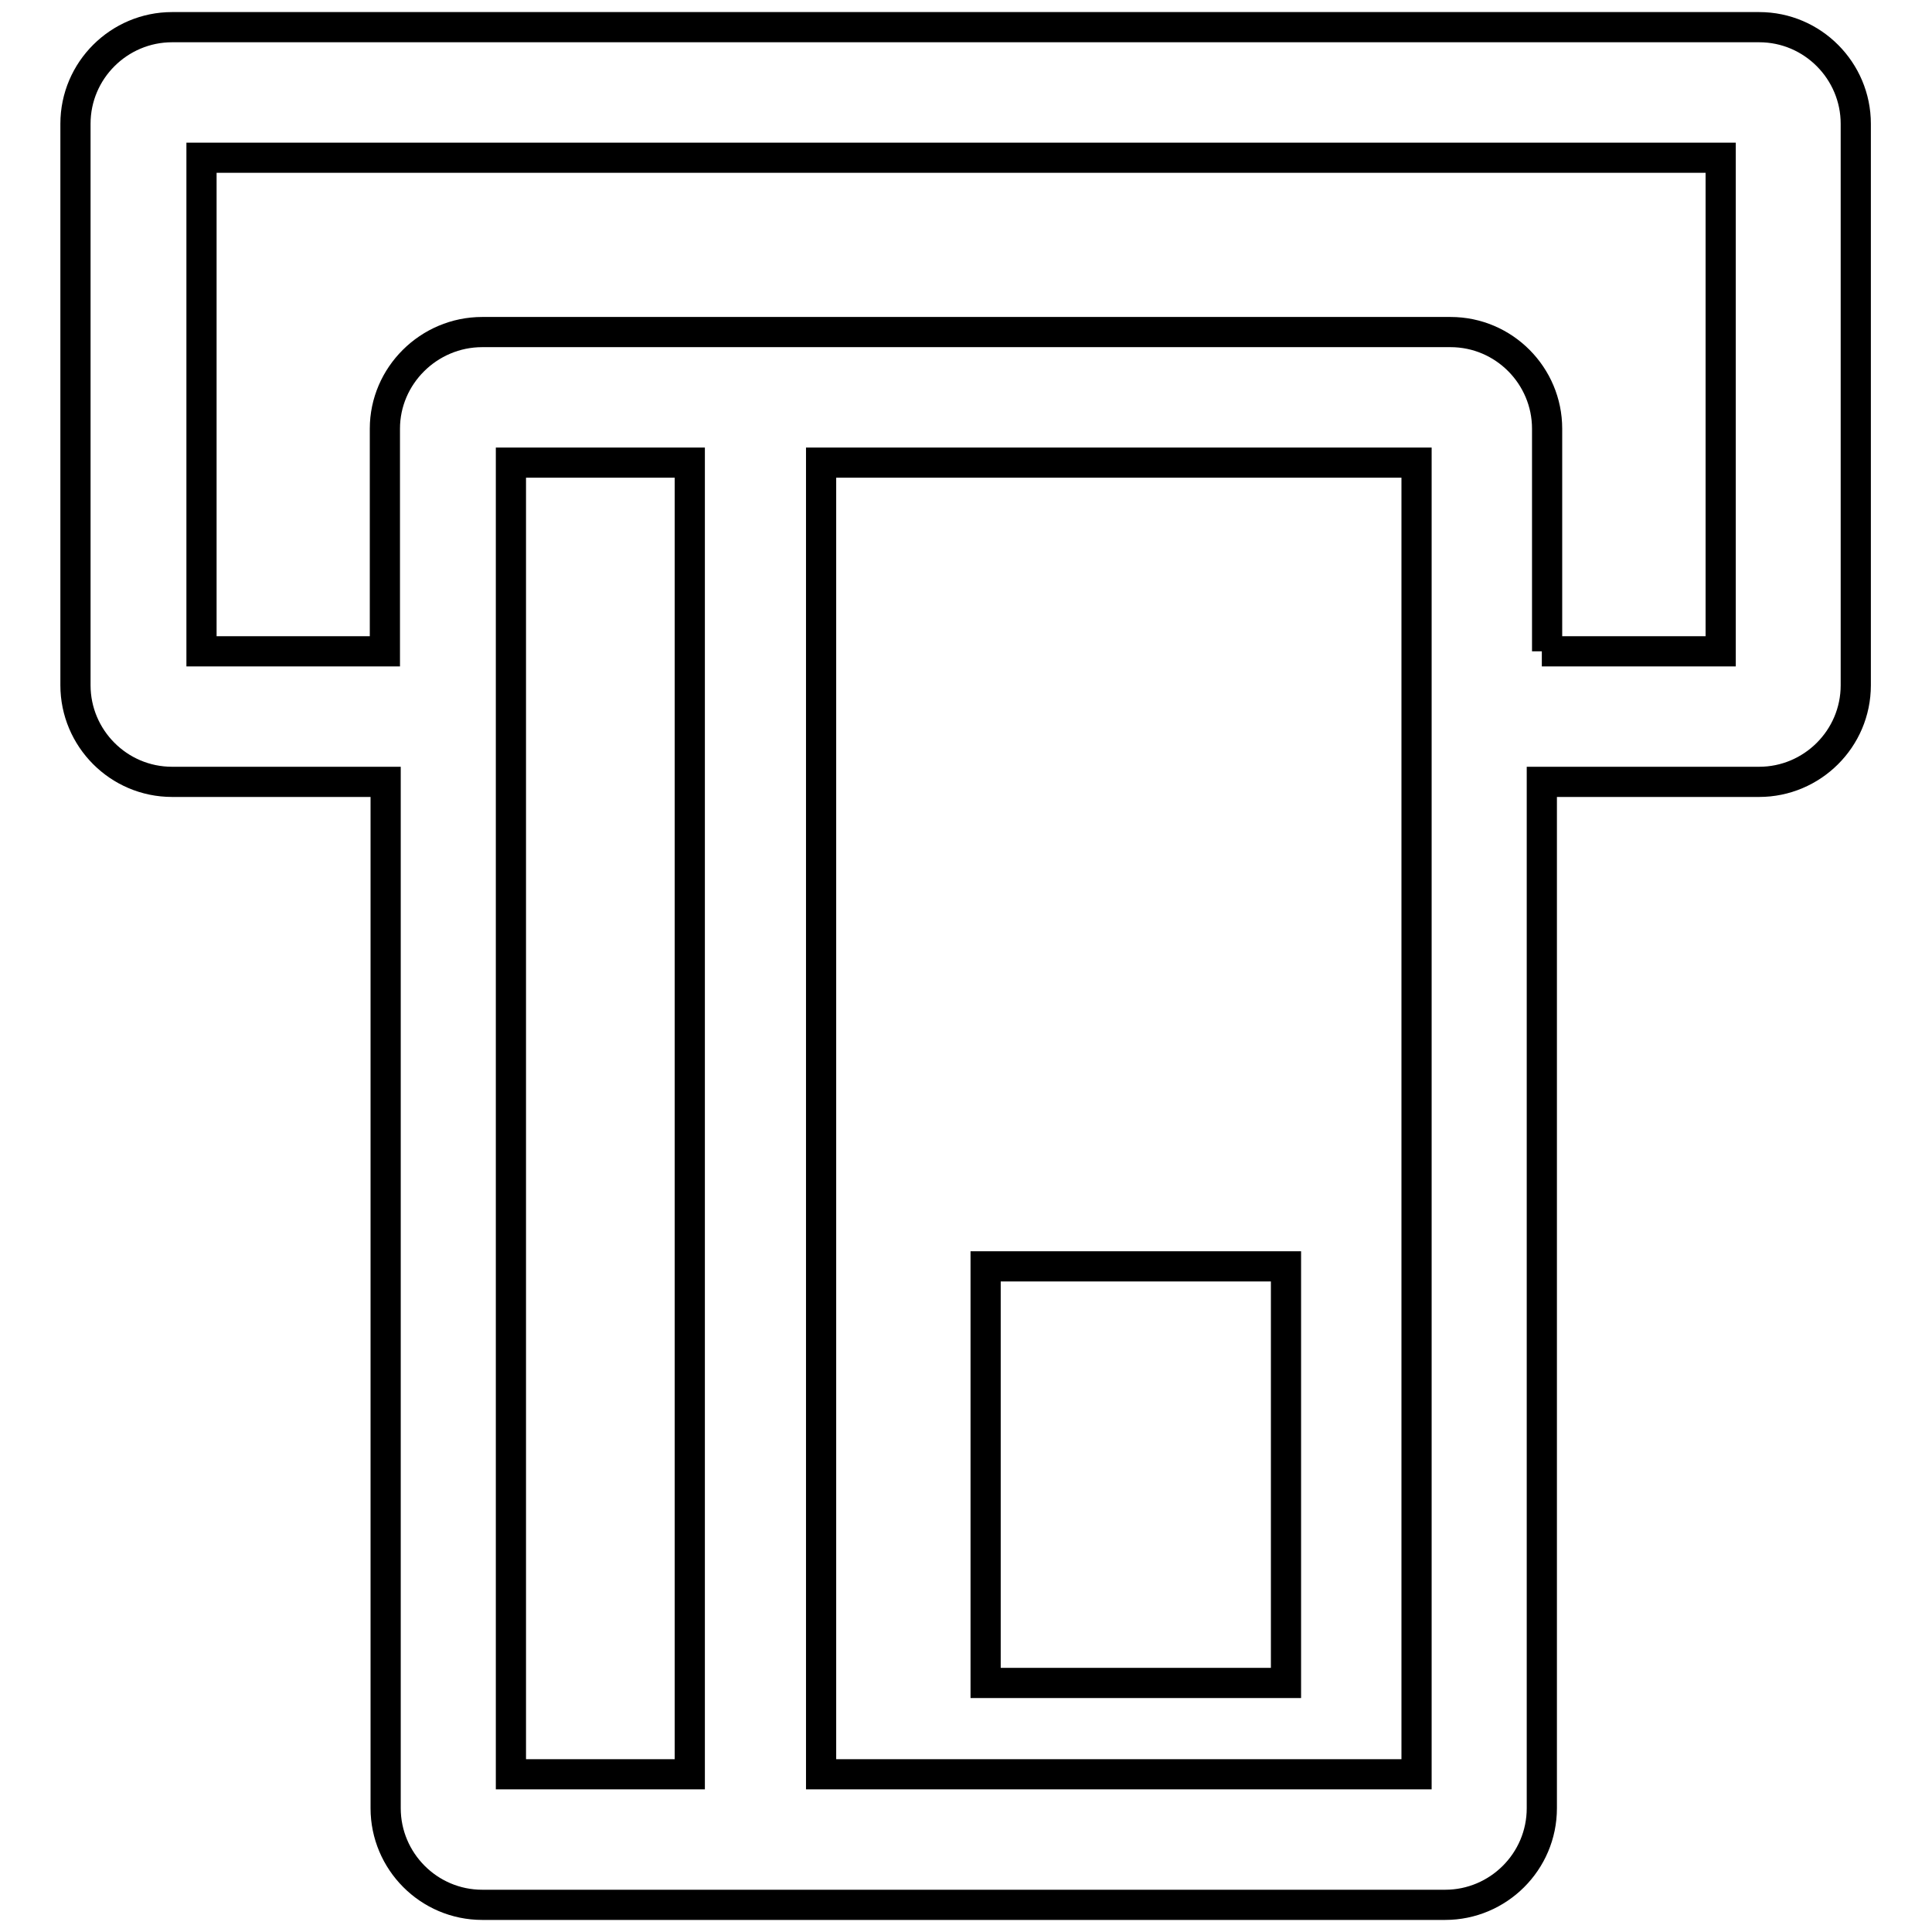
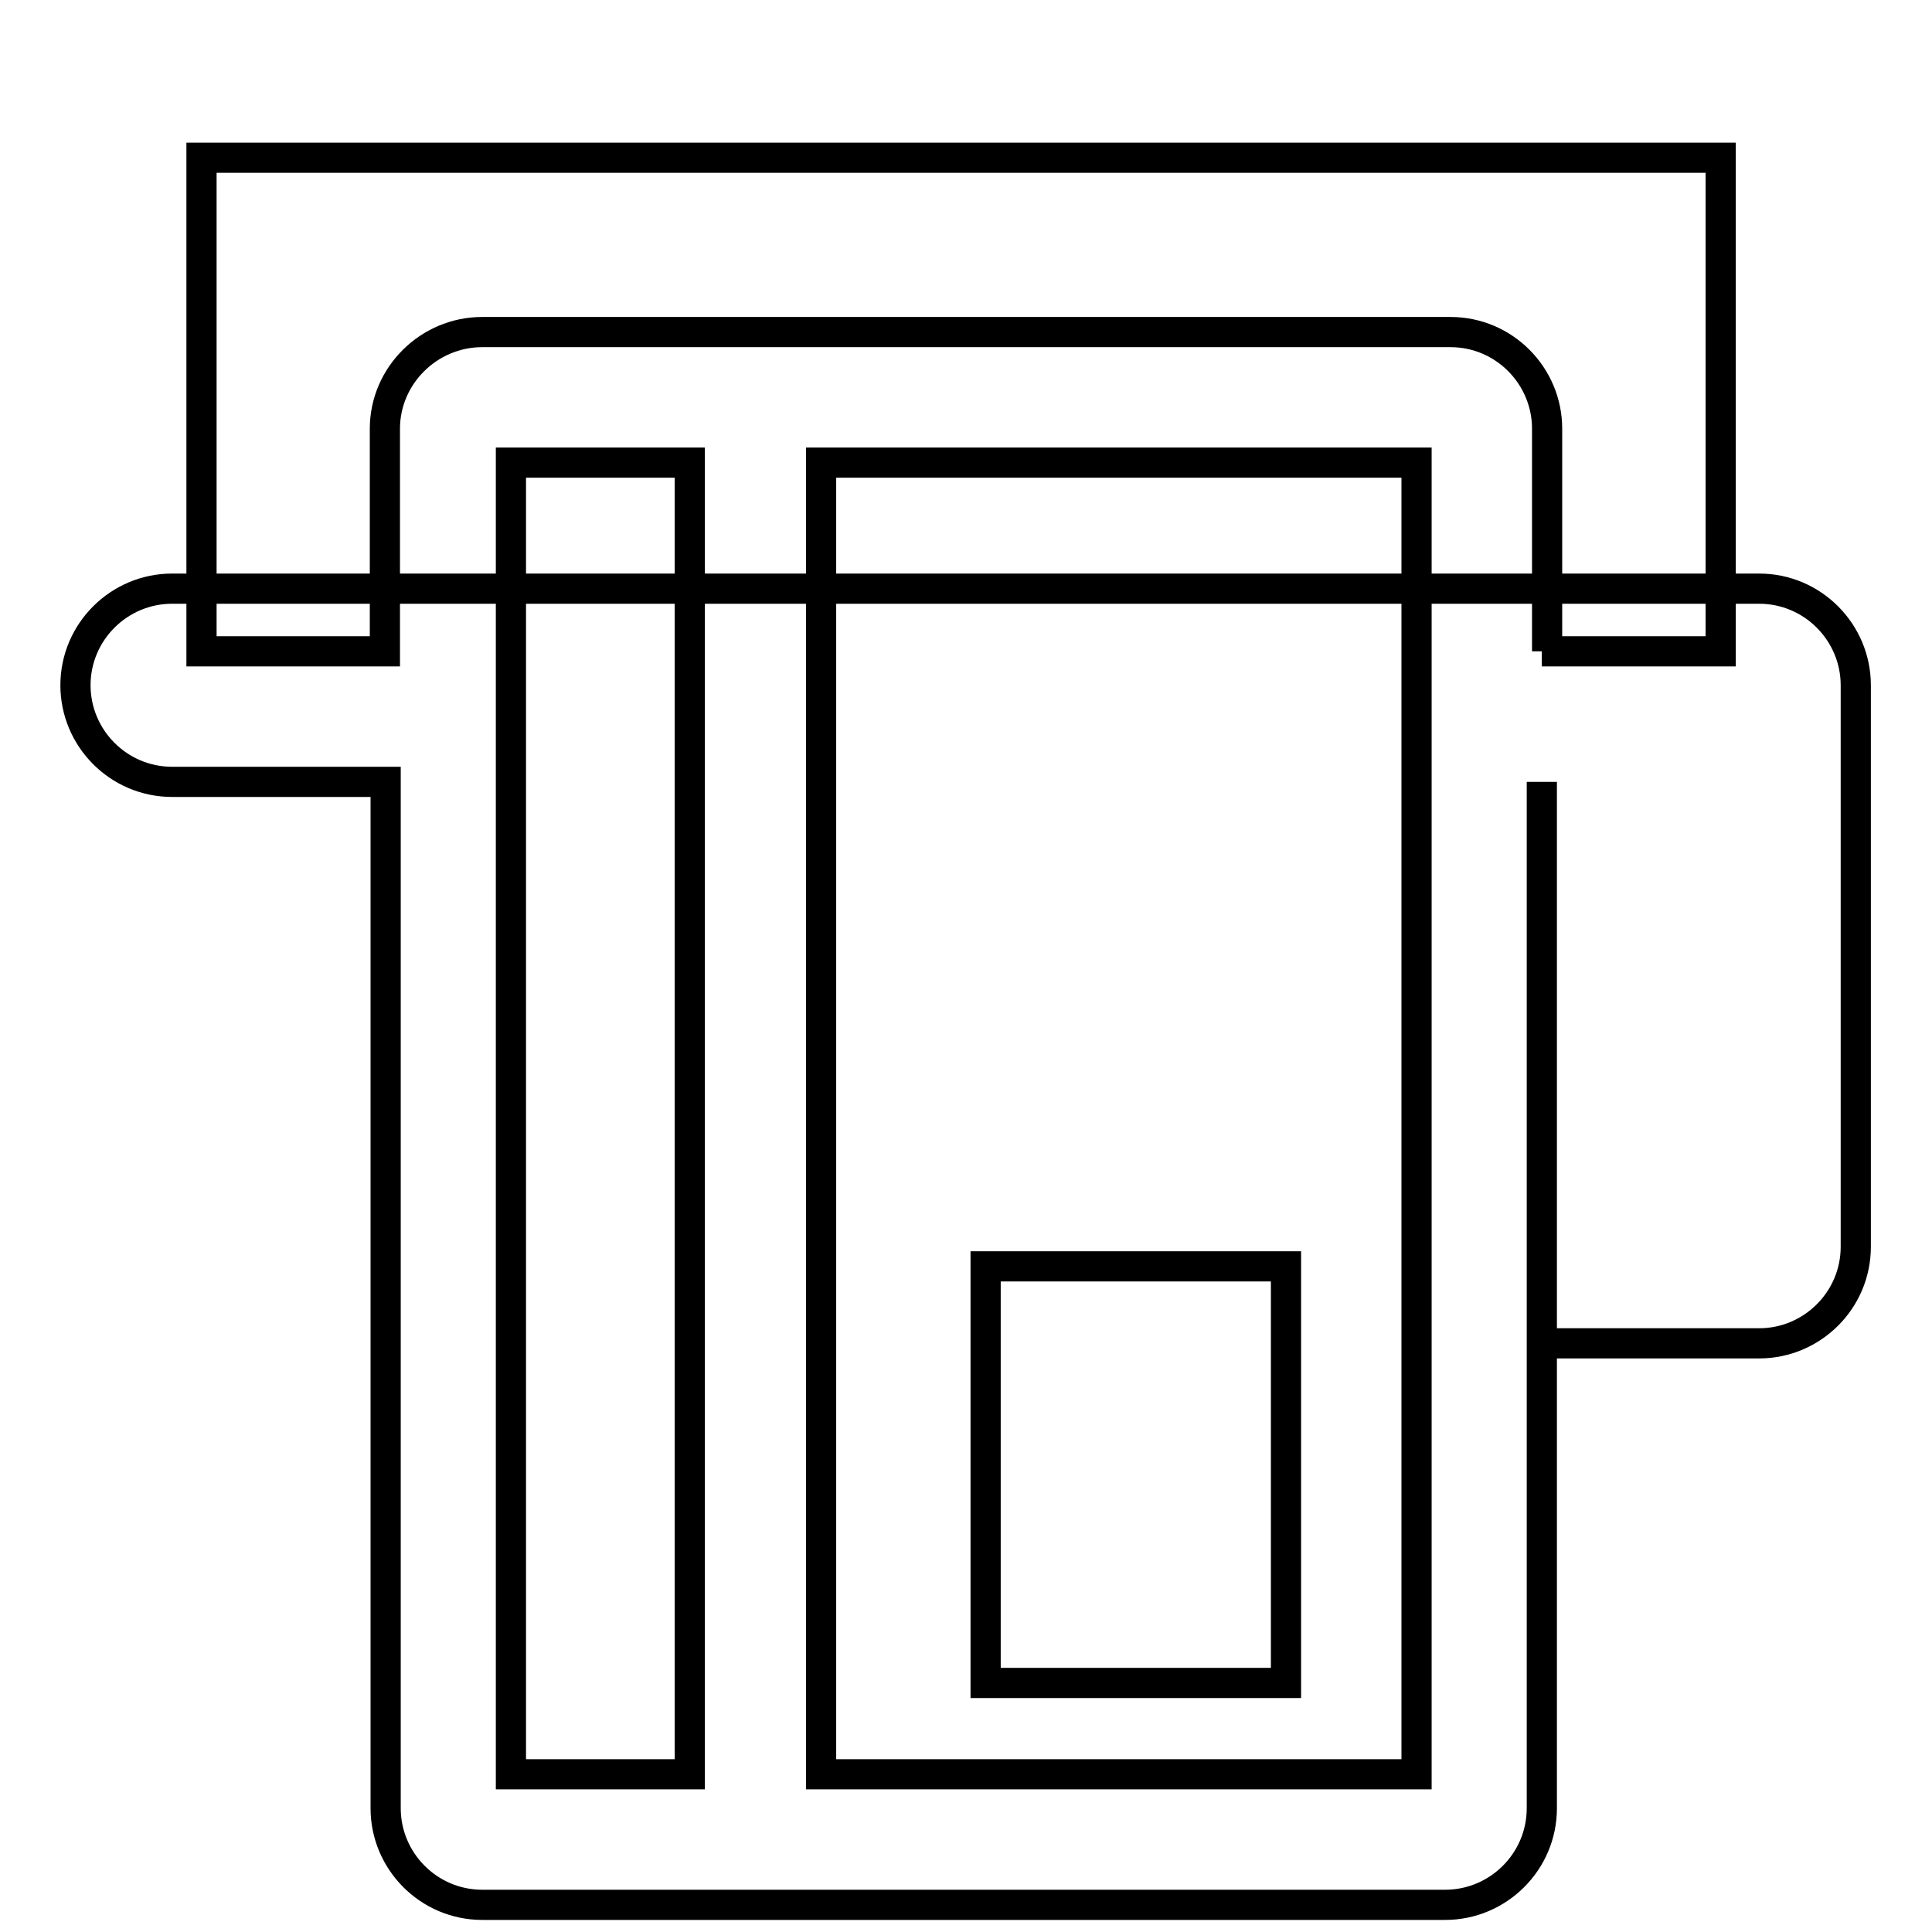
<svg xmlns="http://www.w3.org/2000/svg" version="1.1" x="0px" y="0px" viewBox="0 0 256 256" enable-background="new 0 0 256 256" xml:space="preserve">
  <g>
-     <path stroke-width="4" fill-opacity="0" stroke="#000000" d="M108.8,235.1h78.9V61.3h-78.9V235.1z M91.4,235.1V61.3H67.7v173.8H91.4z M204.3,103.6v136 c0,7.1-5.8,12.8-12.8,12.8H63.9c-7.1,0-12.8-5.8-12.8-12.8v-136H22.8c-7.1,0-12.8-5.8-12.8-12.8V16.4c0-7.1,5.8-12.8,12.8-12.8 h210.3c7.1,0,12.8,5.8,12.8,12.8v74.4c0,7.1-5.8,12.8-12.8,12.8H204.3L204.3,103.6z M204.3,86.3H228V20.9H26.7v65.4H51V56.8 C51,49.8,56.8,44,63.9,44h128.3c7.1,0,12.8,5.8,12.8,12.8v29.5H204.3z M130.6,167.8h39.8v55.2h-39.8V167.8L130.6,167.8z" />
+     <path stroke-width="4" fill-opacity="0" stroke="#000000" d="M108.8,235.1h78.9V61.3h-78.9V235.1z M91.4,235.1V61.3H67.7v173.8H91.4z M204.3,103.6v136 c0,7.1-5.8,12.8-12.8,12.8H63.9c-7.1,0-12.8-5.8-12.8-12.8v-136H22.8c-7.1,0-12.8-5.8-12.8-12.8c0-7.1,5.8-12.8,12.8-12.8 h210.3c7.1,0,12.8,5.8,12.8,12.8v74.4c0,7.1-5.8,12.8-12.8,12.8H204.3L204.3,103.6z M204.3,86.3H228V20.9H26.7v65.4H51V56.8 C51,49.8,56.8,44,63.9,44h128.3c7.1,0,12.8,5.8,12.8,12.8v29.5H204.3z M130.6,167.8h39.8v55.2h-39.8V167.8L130.6,167.8z" />
  </g>
</svg>